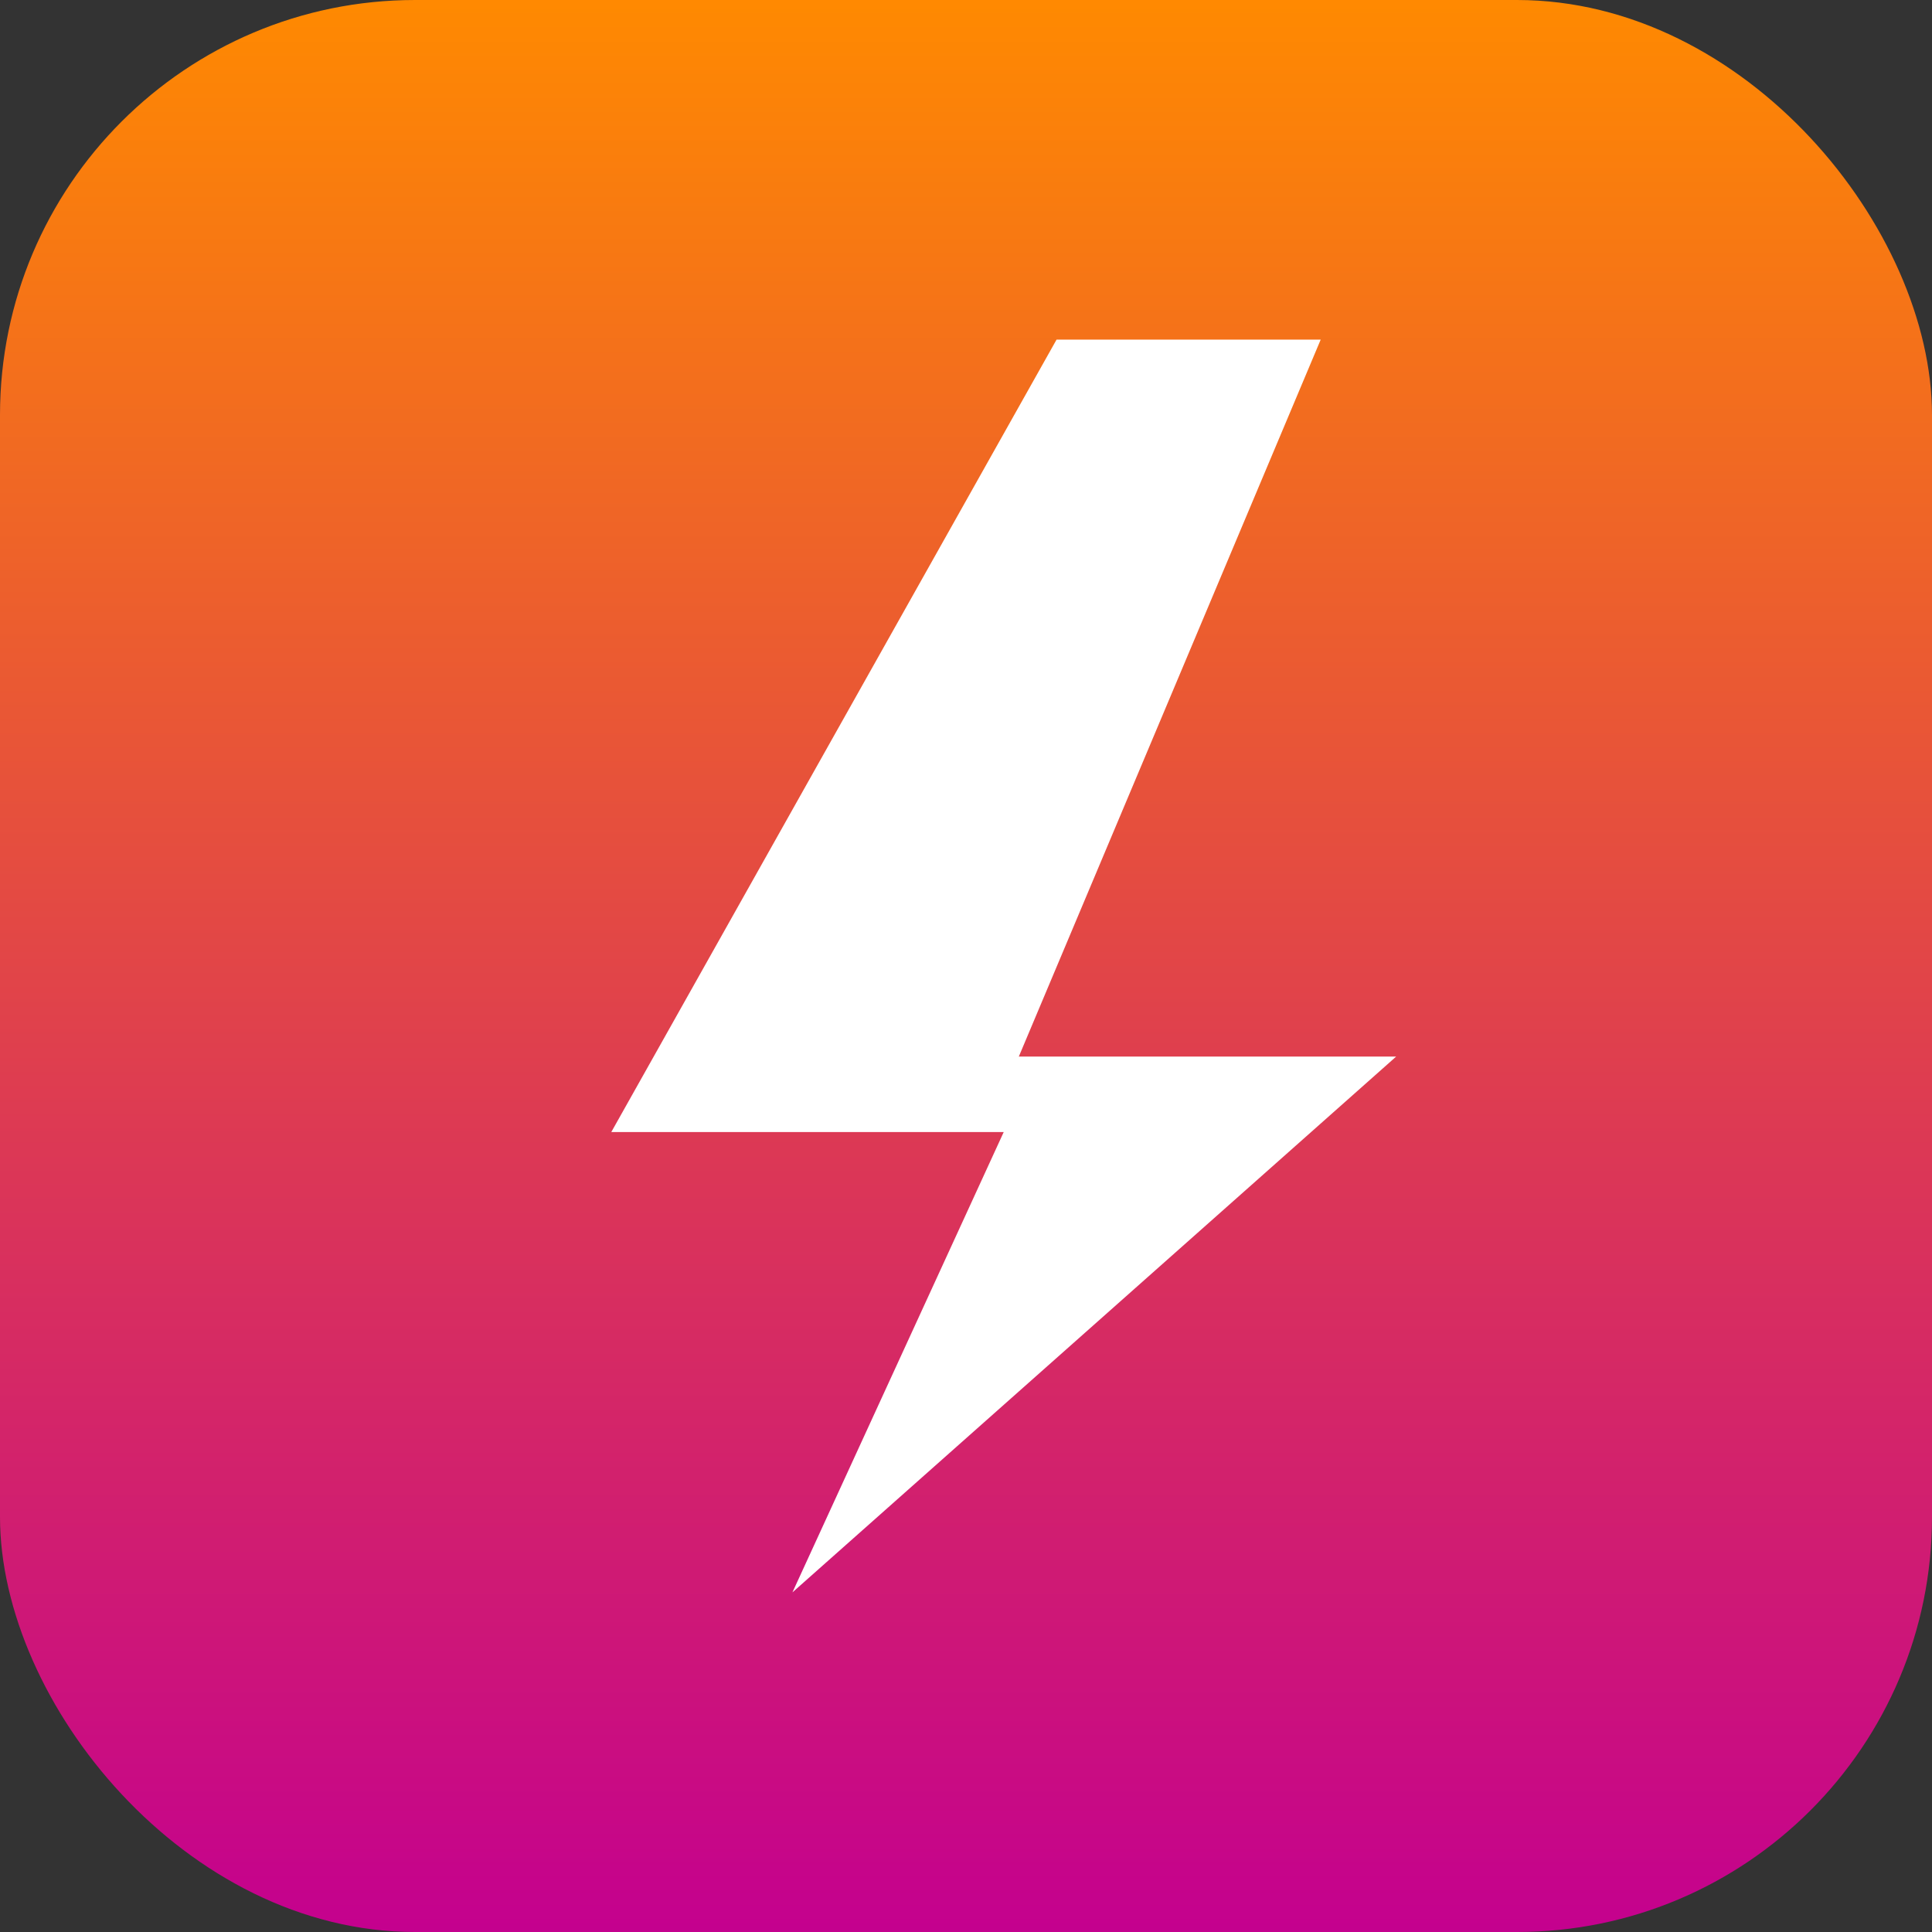
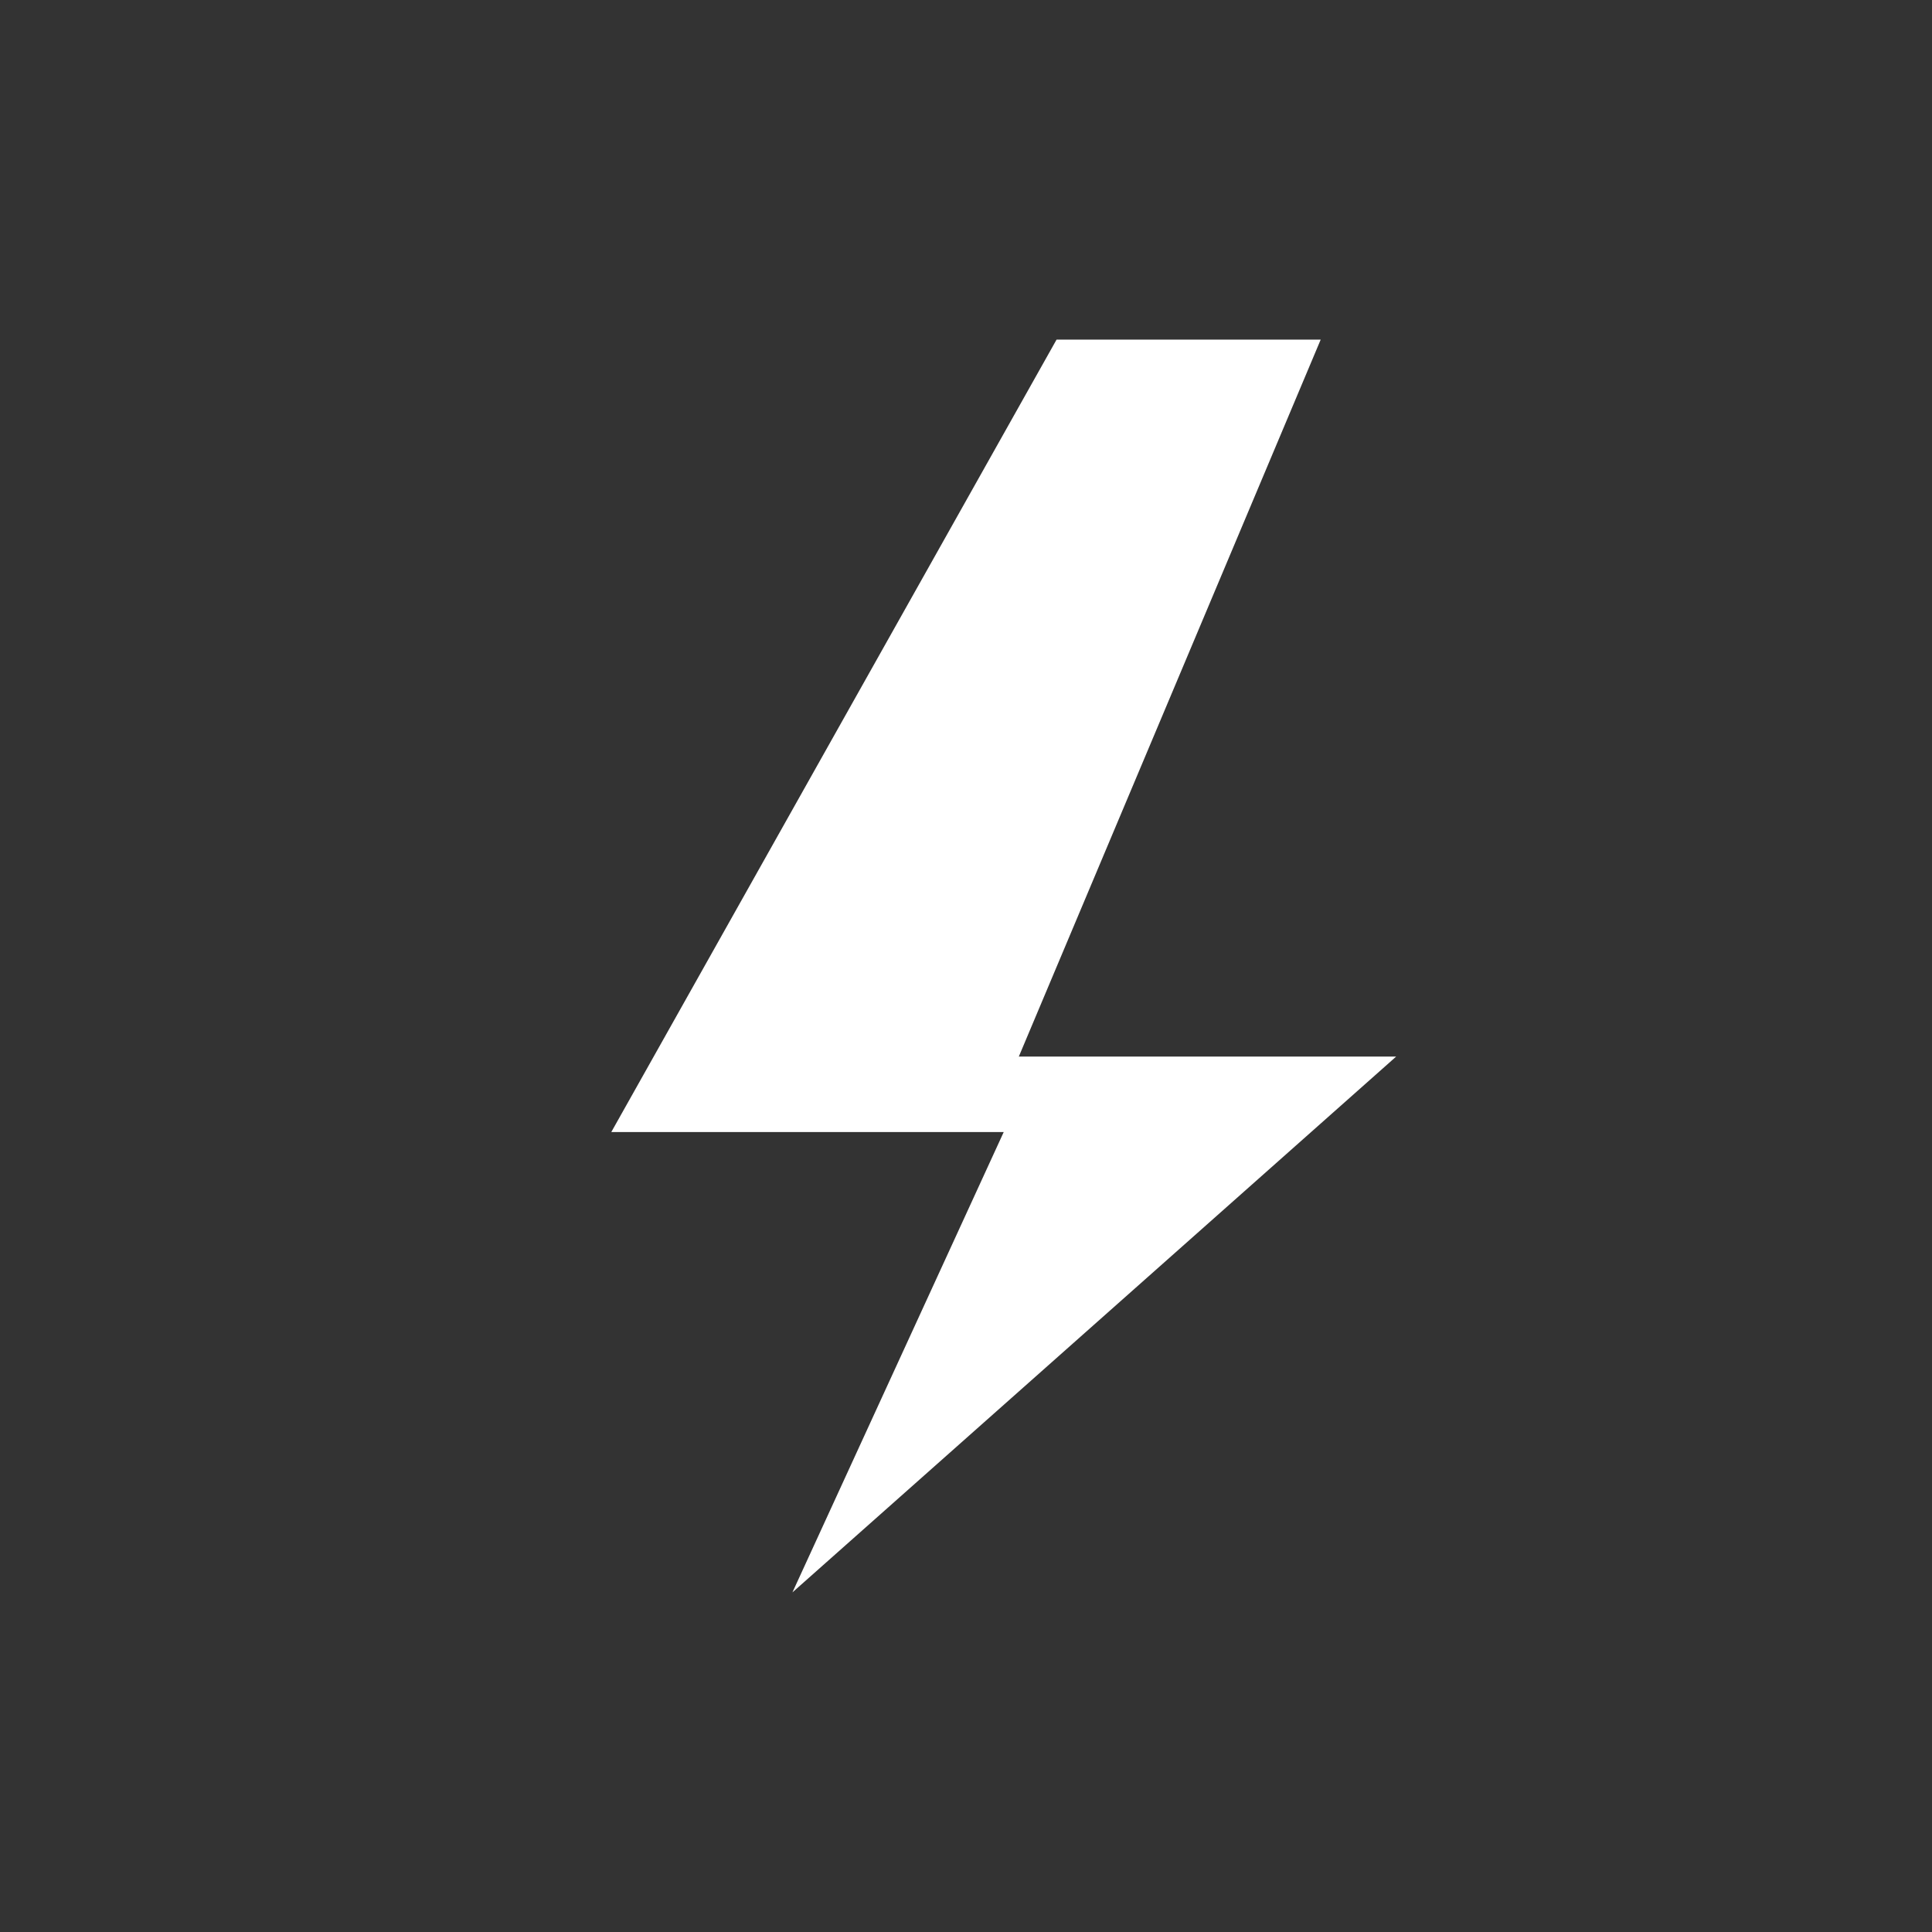
<svg xmlns="http://www.w3.org/2000/svg" width="1024" height="1024" viewBox="0 0 1024 1024" role="img" aria-label="Streakx icon">
  <rect x="0" y="0" width="1024" height="1024" fill="#333333" stroke="none" />
  <defs>
    <linearGradient id="grad" x1="0" y1="0" x2="0" y2="1">
      <stop offset="0%" stop-color="#FF8A00" />
      <stop offset="100%" stop-color="#C4008F" />
    </linearGradient>
  </defs>
-   <rect x="0" y="0" width="1024" height="1024" rx="220" fill="url(#grad)" />
  <path d="M700 180 L540 560 L740 560 L420 844 L532 600 L324 600 L560 180 Z" fill="#FFFFFF" />
</svg>